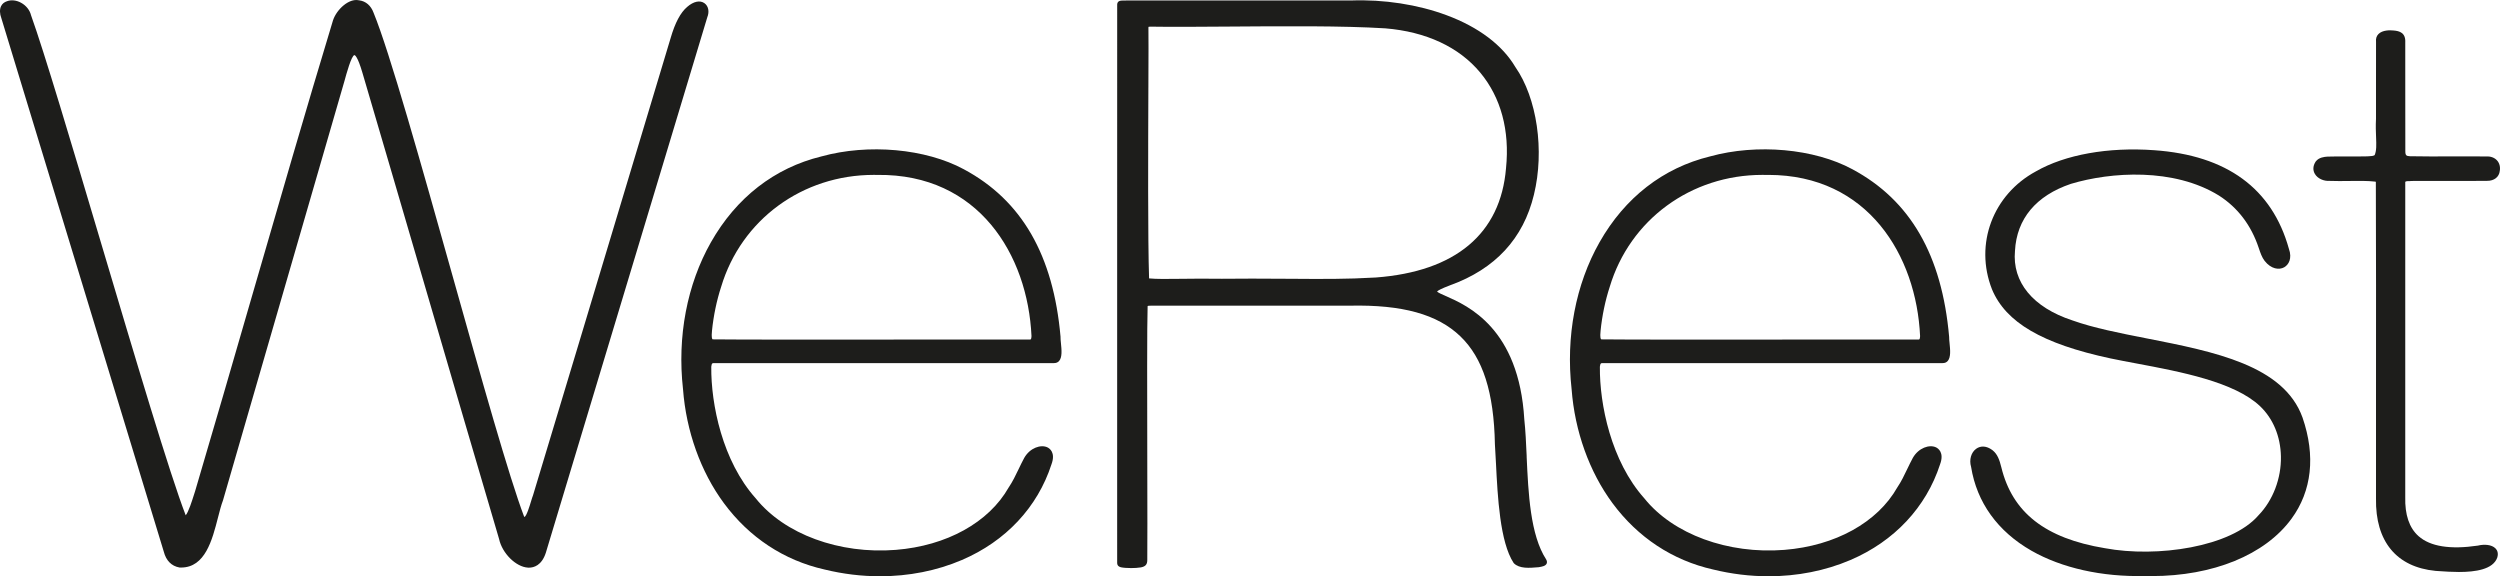
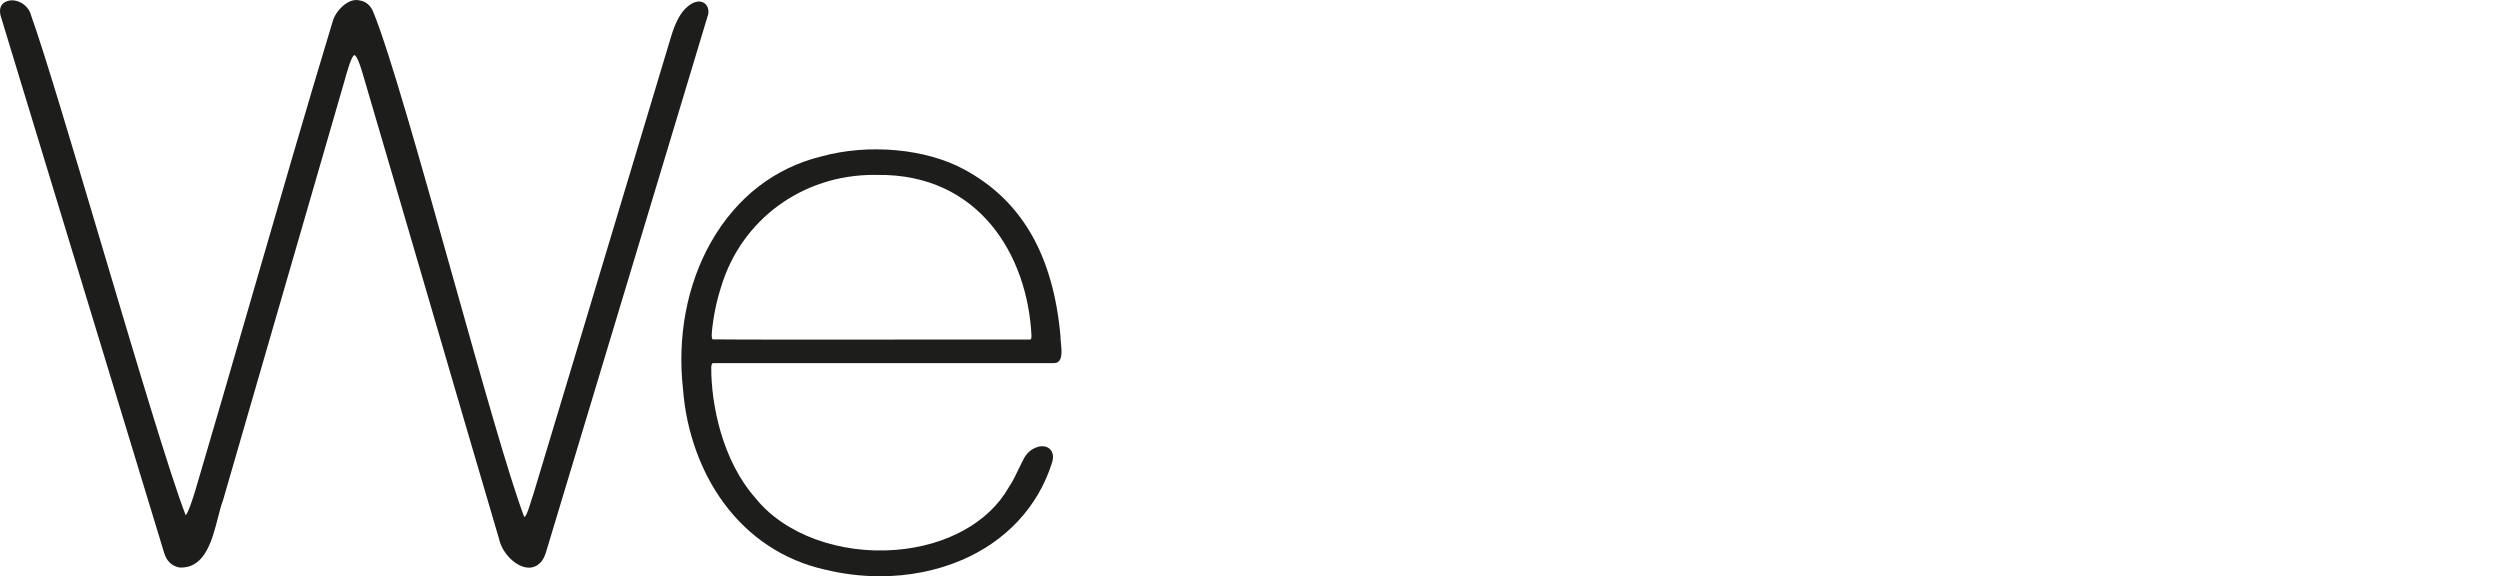
<svg xmlns="http://www.w3.org/2000/svg" id="uuid-2969d67c-bdef-4cbb-b251-fe7457fd0430" viewBox="0 0 1933.79 445.75">
  <defs>
    <style>.uuid-6a946e96-2998-40b4-bad9-80377f1c0681{fill:#1d1d1b;}</style>
  </defs>
  <path class="uuid-6a946e96-2998-40b4-bad9-80377f1c0681" d="M544.94,2.49c-3.48-2.5-8.49-1.43-13.38,2.84-5.19,4.38-9.39,12.3-12.85,24.22-10.2,33.91-21.37,71.04-32.85,109.26-25.54,84.97-51.95,172.83-73.56,244.33-.44,1.05-.96,2.75-1.55,4.72-.95,3.16-3.49,11.55-5.07,11.98-.03,0-.12-.06-.26-.2-11.53-30.25-32.87-106.21-55.46-186.62-23.93-85.18-48.68-173.26-61-203.17-2.03-5.54-5.99-8.95-11.17-9.61,0,0,0,0-.01,0l-.28-.03c-7.58-1.65-17.06,7.03-19.89,15.44-20.45,67.47-42.13,142.36-63.1,214.79-14.48,50.03-29.46,101.76-43.58,149.47-.31.9-.67,2.06-1.09,3.38-1.07,3.39-4.07,12.94-6.19,15.29-12.21-31.47-39.36-122.79-65.63-211.14C55.54,111.87,34.32,40.5,24,11.78c-.95-3.96-3.85-7.58-7.8-9.7C12.62.15,8.67-.26,5.48.93,3.35,1.58,1.74,2.9.84,4.74c-1.2,2.45-1.12,5.86.22,9.37,19.22,63.24,106.43,349.64,125.64,412.64,1.78,6.89,5.95,11.11,12.07,12.21.07.01.14.02.21.02.36.02.71.02,1.07.02,18.65,0,24.12-21.36,28.54-38.58,1.28-5.01,2.5-9.74,3.9-13.4.02-.04.03-.08.04-.13l16.86-58.25c25.53-88.23,51.93-179.47,77.09-266.11,1.34-4.91,5.42-19.87,7.7-19.89h0c.23,0,2.28.4,6.17,13.66,13.93,47.25,31.37,106.92,49.84,170.09,19.77,67.64,40.21,137.58,55.83,190.43,2.38,11.15,13.05,21.75,22.43,22.25.22.01.45.02.69.02,3.77,0,9.87-1.67,13.06-11.48,18.02-59.57,105.98-351.33,124.9-414.24,1.76-4.33.9-8.69-2.15-10.87Z" />
  <path class="uuid-6a946e96-2998-40b4-bad9-80377f1c0681" d="M820.36,260.88c0-.06,0-.13,0-.2-5.54-63.32-30.03-105.77-74.84-129.76-29.51-15.96-73.77-19.95-110.09-9.94-36.34,8.88-65.9,31.85-85.51,66.42-18.5,32.63-26.17,72.99-21.6,113.58,2.45,32.58,13.68,63.91,31.61,88.2,19.59,26.53,46.51,44.29,77.82,51.33,14.26,3.5,28.71,5.24,42.94,5.24,22.18,0,43.81-4.23,63.31-12.57,33.94-14.52,58.57-40.82,69.33-74,3.43-9.24-1.58-12.42-3.2-13.17-5.03-2.35-13.4.36-17.86,8.17-1.53,2.81-2.96,5.8-4.35,8.69-2.3,4.8-4.67,9.77-7.6,14.05-.02.04-.05.07-.07.11-15.36,27.11-48.01,45.17-87.32,48.31-43.65,3.48-86.16-12.13-108.35-39.84-25.82-28.89-34.66-72.84-34.4-101.74l.04-.34c.33-2.56.81-2.56,2.46-2.55,12.71,0,57.32,0,106.48,0,65.56,0,139.22,0,156.12,0,1.56.02,2.89-.49,3.86-1.53,2.64-2.85,2.04-8.76,1.51-13.97-.18-1.76-.35-3.43-.31-4.48ZM712.75,262.65c-63.99.05-143.56.12-161.53-.15-.36-.21-1.06-1.29-.47-6.78,1.14-11.4,3.64-23.41,7.06-33.84,15.61-52.01,62.9-86.6,118.06-86.6.67,0,1.36,0,2.03.02h.87c78.23-.91,116.2,61.92,119.11,124.68-.17,2.66-.39,2.67-1.75,2.68-10.66-.06-44.37-.03-83.4,0Z" />
-   <path class="uuid-6a946e96-2998-40b4-bad9-80377f1c0681" d="M1180.92,353.03c-.47-10.32-.92-20.07-1.84-28.53-4.12-70.63-43.83-88.08-60.78-95.53-2.85-1.25-6.05-2.66-6.71-3.46.49-.67,2.73-2.05,10.17-4.88,34.81-12.56,56.6-36.13,64.76-70.05,8.33-34.11,2.41-74.72-14.4-98.79-10.04-16.98-28.41-30.82-53.14-40.02-22.26-8.29-48.55-12.34-73.97-11.4-12.19,0-39.15,0-69.3,0-36.71,0-78.13,0-103.37,0h-.75c-3.72,0-5.12.01-6.11.6-1.21.71-1.28,2-1.32,2.63-.03,10.58-.02,97.44-.02,189.4,0,58.66,0,119.98,0,166.51,0,16.1,0,30.43,0,42.26,0,17.29,0,29.26.01,33.73.1,2.25,1.51,2.92,2.92,3.29,1.65.39,4.71.62,7.89.62,2.58,0,5.24-.15,7.3-.5.01,0,.03,0,.04,0l.43-.08c3.36-.68,4.73-2.31,4.72-5.61.14-10.5.07-40.18,0-74.54-.11-50.85-.23-108.42.26-121.91.3-.27,1.21-.31,2.36-.32.34,0,.68,0,.95-.02,13.14-.02,62.46-.01,102.78,0,21.83,0,41.02,0,50.44,0,40.52-.85,67.64,6.67,85.35,23.68,17.5,16.81,26,43.36,26.76,83.63.3,4.36.56,9.39.82,14.72,1.29,25.68,3.05,60.85,13.65,76.97.06.09.13.17.2.25,4.34,4.32,11.99,3.67,18.74,3.09l.58-.05s.1-.01.14-.02l.15-.03c2.41-.43,4.89-.88,5.74-2.74.3-.67.49-1.76-.4-3.24-12.31-18.97-13.78-51.21-15.08-79.66ZM888.29,67.9c.09-23.28.17-41.69.04-46.57.02-.31.06-.49.08-.58.33-.09,1.14-.13,1.35-.14,16.76.28,38.49.11,61.51-.06,41.01-.31,87.49-.66,120.21,1.37,31.62,2.59,57.05,14.43,73.52,34.24,16,19.24,22.9,44.78,19.94,73.9-4.19,50.73-39.04,79.98-100.74,84.59-22.46,1.32-41.4,1.18-65.37,1-9.21-.07-19.17-.14-30.36-.14-7.22,0-14.96.03-23.33.12-12.22-.19-22.94-.06-31.55.04-10.98.13-19.13.23-24.75-.32-1.01-30.01-.73-100.54-.55-147.44Z" />
-   <path class="uuid-6a946e96-2998-40b4-bad9-80377f1c0681" d="M1507.7,260.88c0-.06,0-.13,0-.2-5.54-63.32-30.03-105.77-74.84-129.76-29.51-15.96-73.77-19.95-110.09-9.94-36.34,8.88-65.9,31.85-85.51,66.42-18.5,32.63-26.17,72.99-21.6,113.58,2.45,32.58,13.68,63.91,31.61,88.2,19.59,26.53,46.51,44.29,77.82,51.33,14.26,3.5,28.71,5.24,42.93,5.24,22.18,0,43.81-4.23,63.32-12.57,33.94-14.52,58.57-40.82,69.33-74,3.43-9.24-1.58-12.42-3.2-13.17-5.03-2.35-13.4.36-17.86,8.17-1.53,2.81-2.96,5.8-4.35,8.69-2.3,4.8-4.67,9.77-7.59,14.05-.02.04-.05.07-.07.11-15.36,27.11-48.01,45.17-87.32,48.31-43.65,3.49-86.16-12.13-108.35-39.84-25.81-28.89-34.66-72.84-34.4-101.74l.04-.34c.33-2.56.84-2.55,2.46-2.55,12.71,0,57.32,0,106.49,0,65.56,0,139.22,0,156.12,0,1.59.03,2.89-.49,3.86-1.53,2.64-2.85,2.04-8.76,1.51-13.97-.18-1.76-.35-3.43-.31-4.48ZM1400.09,262.65c-63.99.05-143.57.12-161.53-.15-.36-.21-1.06-1.29-.47-6.78,1.13-11.41,3.64-23.41,7.06-33.84,15.61-52.01,62.9-86.6,118.06-86.6.67,0,1.36,0,2.03.02h.87c.59,0,1.17-.01,1.75-.01,77.06,0,114.47,62.4,117.36,124.69-.17,2.66-.39,2.67-1.75,2.68-10.66-.06-44.37-.03-83.4,0Z" />
-   <path class="uuid-6a946e96-2998-40b4-bad9-80377f1c0681" d="M1660.77,261.81c-21.26-4.18-41.35-8.12-57.84-14.01-30.41-9.99-46.56-29.56-44.31-53.77,1.31-24.76,16.27-42.68,43.24-51.81,31.03-9.32,79.67-12.52,114.59,9.08,14.53,9.33,24.85,22.92,30.68,40.38l.27.8c1.05,3.09,2.24,6.59,4.31,9.29,5.07,6.46,11.25,7.16,15.13,4.99,3.41-1.9,6.4-6.81,3.64-14.39-12.99-46.61-48.04-72.24-104.16-76.18-35.53-2.57-68.87,3.39-91.44,16.34-33.41,18.01-47.74,56.36-34.06,91.21,10.68,25.71,38.98,42.21,91.75,53.51,6.25,1.31,13.03,2.58,20.21,3.93,33.68,6.32,75.6,14.19,95.42,33.02,10.1,9.61,15.83,23.41,16.13,38.85.34,16.96-6.13,33.97-17.37,45.56-21.11,24.53-78.45,32.96-118.79,25.43-46.1-7.62-71.56-27.53-80.12-62.63-1.39-5.71-3.04-10.1-6.56-12.95t0,0l-.55-.44c-4.27-3.11-8.75-3.44-12.31-.9-3.96,2.83-5.58,8.58-3.96,14,4.41,27.49,20.54,49.92,46.68,64.86,23.44,13.4,54.59,20.36,87.64,19.56,1.77.04,3.52.07,5.27.07,47.55,0,87.75-16.38,108.22-44.31,15.8-21.56,18.77-48.64,8.57-78.31-14.51-40.4-68.28-50.96-120.27-61.18Z" />
-   <path class="uuid-6a946e96-2998-40b4-bad9-80377f1c0681" d="M1864.66,140.02c.83,0,1.7,0,2.51-.06,4.83-.03,12.76-.02,21.15,0,12.97.02,27.67.04,35.42-.08,5.52.09,9.42-2.97,9.89-7.77.52-3.01-.25-5.92-2.1-7.99-1.99-2.22-5.01-3.32-8.53-3.09-7.4-.1-16.4-.07-25.94-.04-11.68.03-23.76.07-32.91-.14-1.41-.02-2.37-.29-2.87-.79-.52-.53-.74-1.56-.72-3.27-.05-7.95-.04-27.84-.04-47.06,0-14.92.01-29.28-.01-36.85.41-7.55-4.41-8.94-9.13-9.3-2.44-.25-8.46-.48-11.64,2.78-1.48,1.51-2.11,3.56-1.84,5.95-.04,6.94-.03,20.02-.03,33.88,0,8.63,0,17.61,0,25.64-.29,5.64-.1,10.25.06,14.33.23,5.92.4,10.26-1.09,13.82-1.07.71-2.72.79-4.46.88-.5.03-.99.05-1.39.08-3.4.1-8.36.09-13.61.07-6.12-.02-12.46-.04-16.96.13-2.72.15-6.61.67-8.92,3.49l-.03.03-.3.38s-.06.08-.08.12c-2.03,3.18-2.2,6.53-.46,9.43,2.1,3.52,6.75,5.65,11.58,5.33,4.74.2,9.89.13,14.87.06,7.07-.09,14.37-.19,20.2.5.36.1.44.18.44.18,0,0,.01.02.03.06.21,38.83.16,116.99.12,174.08-.02,33.92-.04,60.72,0,70.81-.56,33.17,15.8,53.05,46.12,55.98.89.05,1.88.12,2.95.19,4.23.29,9.56.65,15.06.65,12.75,0,26.46-1.93,29.68-11.18,1.07-3.53-.13-5.75-1.32-6.99-3.02-3.16-9.03-3.4-13.68-2.23-21.41,3.16-36.85.7-45.89-7.31-7.19-6.37-10.65-16.55-10.29-30.3,0-8.93,0-37.63,0-72.41,0-65.81,0-155.94.01-170.6,0-.07,0-.13-.01-.2-.02-.15-.05-.5.06-.63.46-.53,2.62-.52,4.06-.51Z" />
</svg>